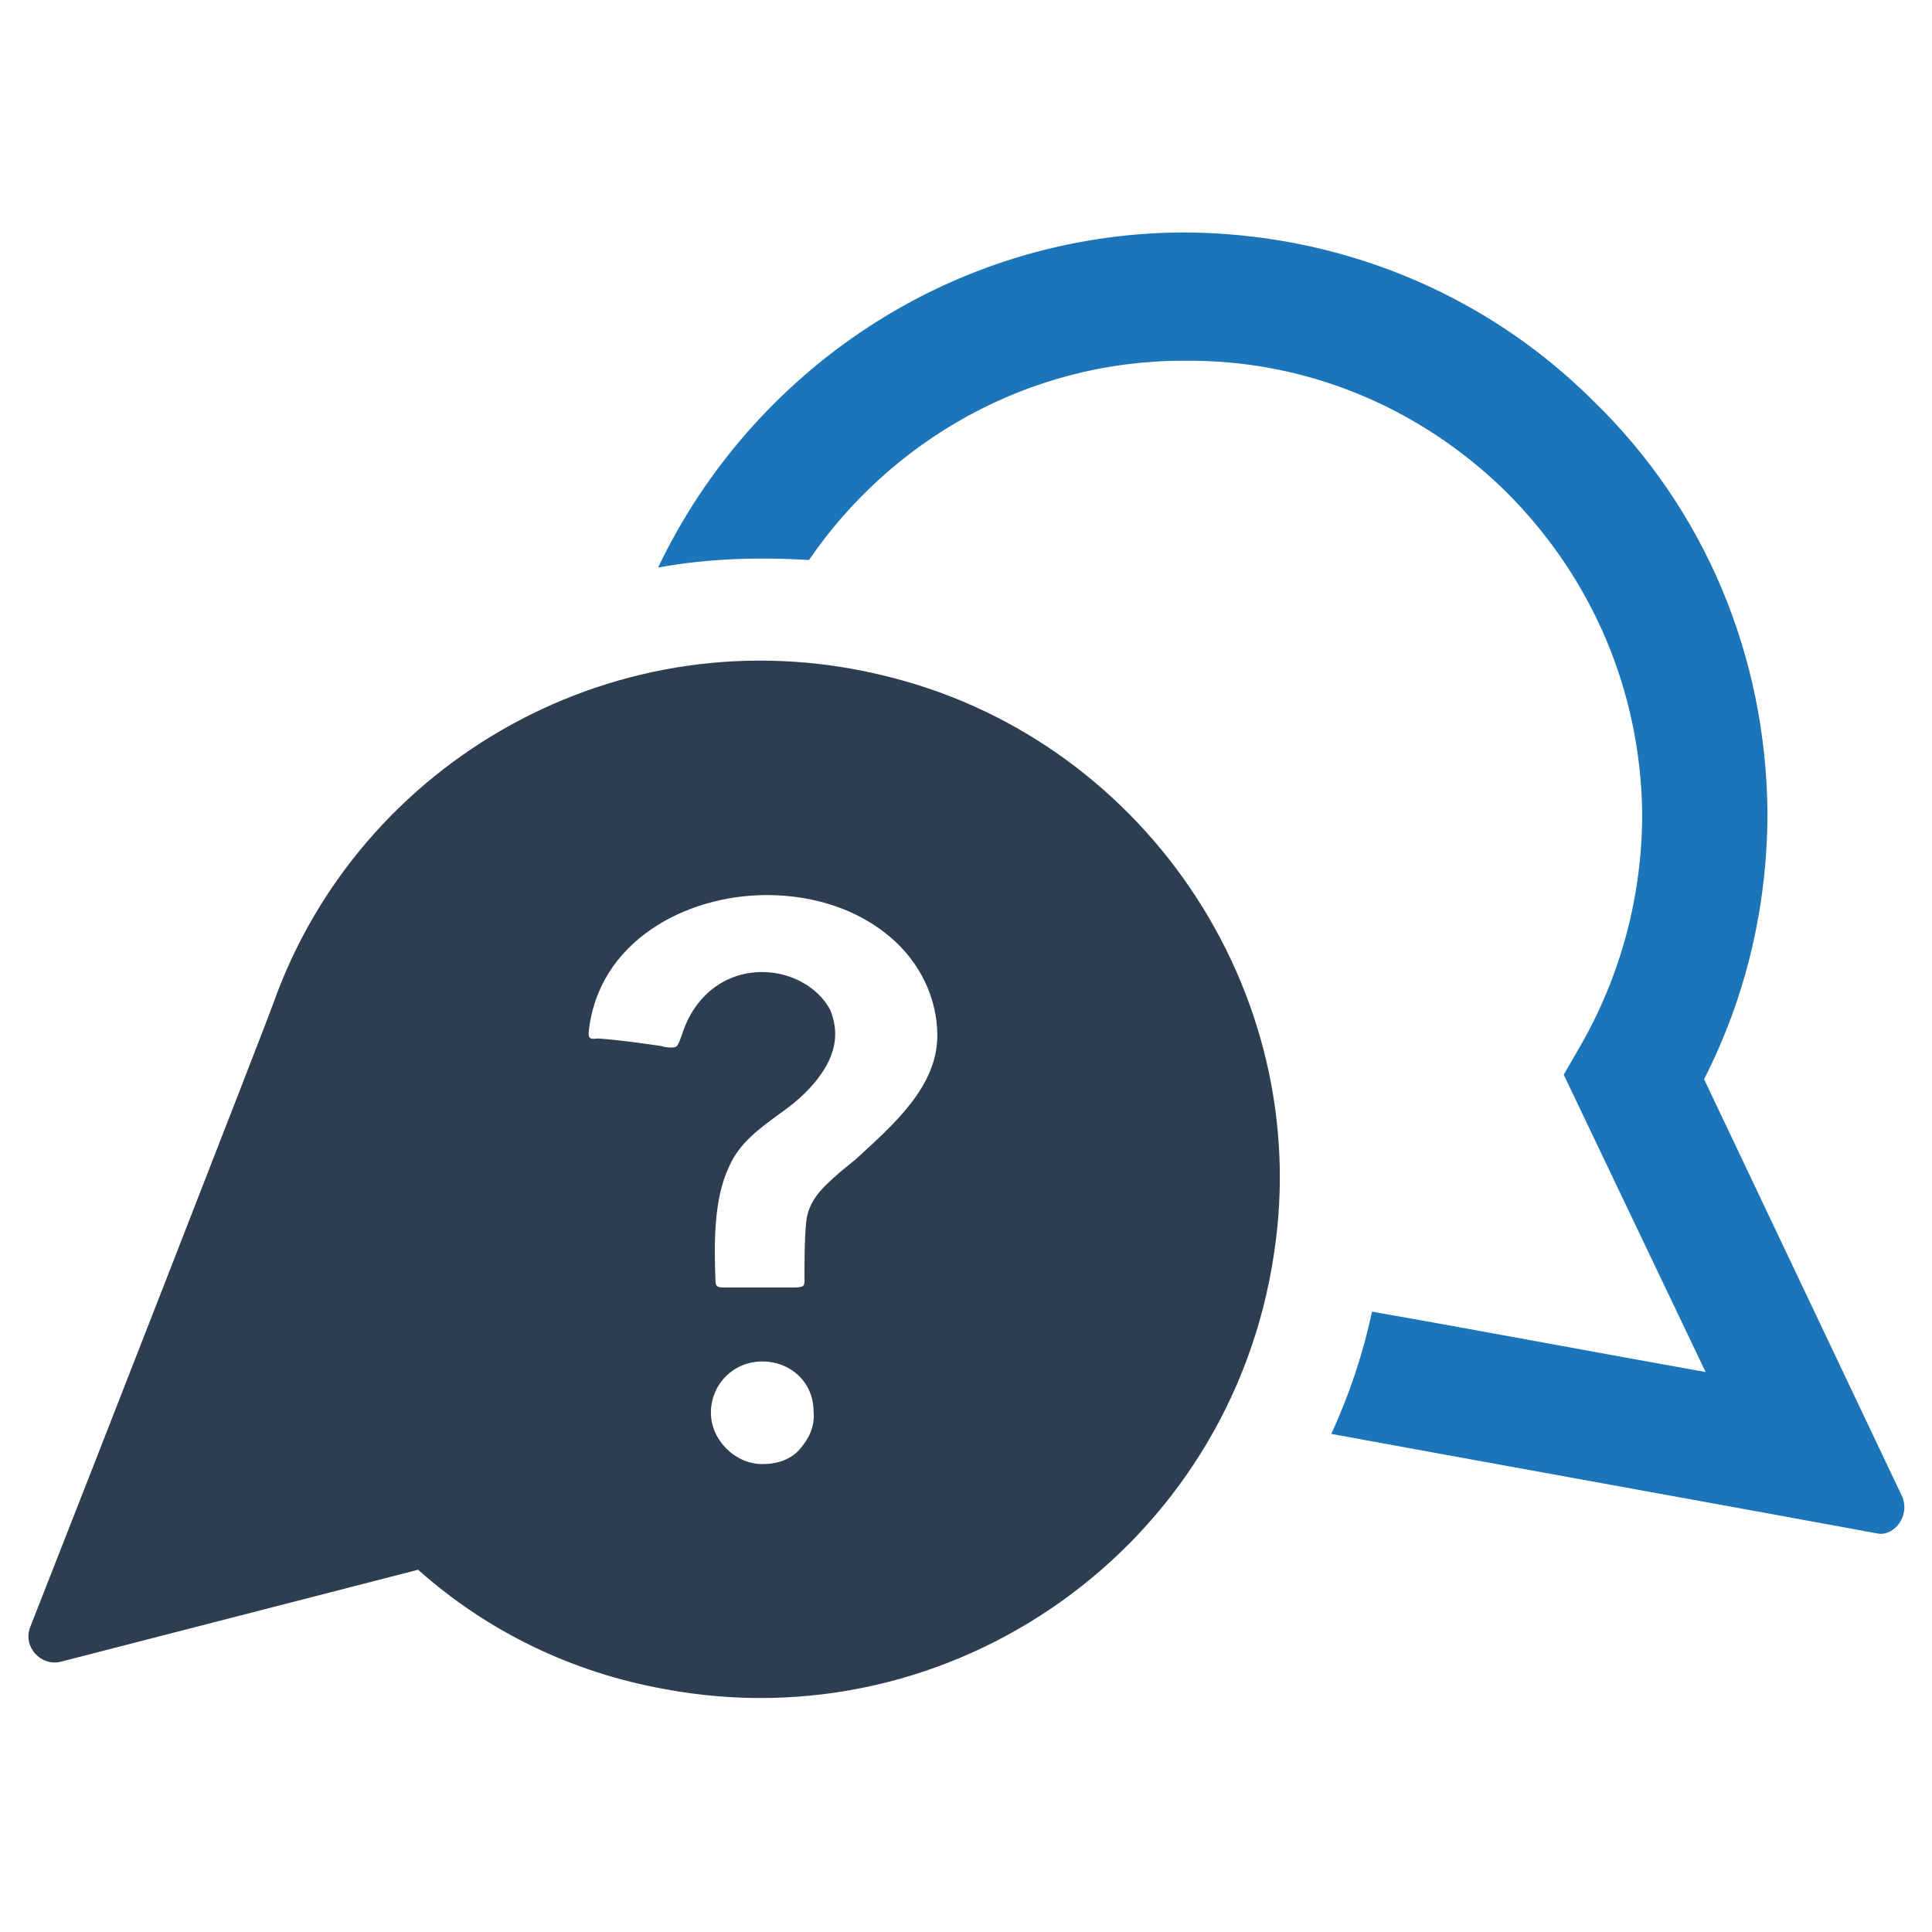
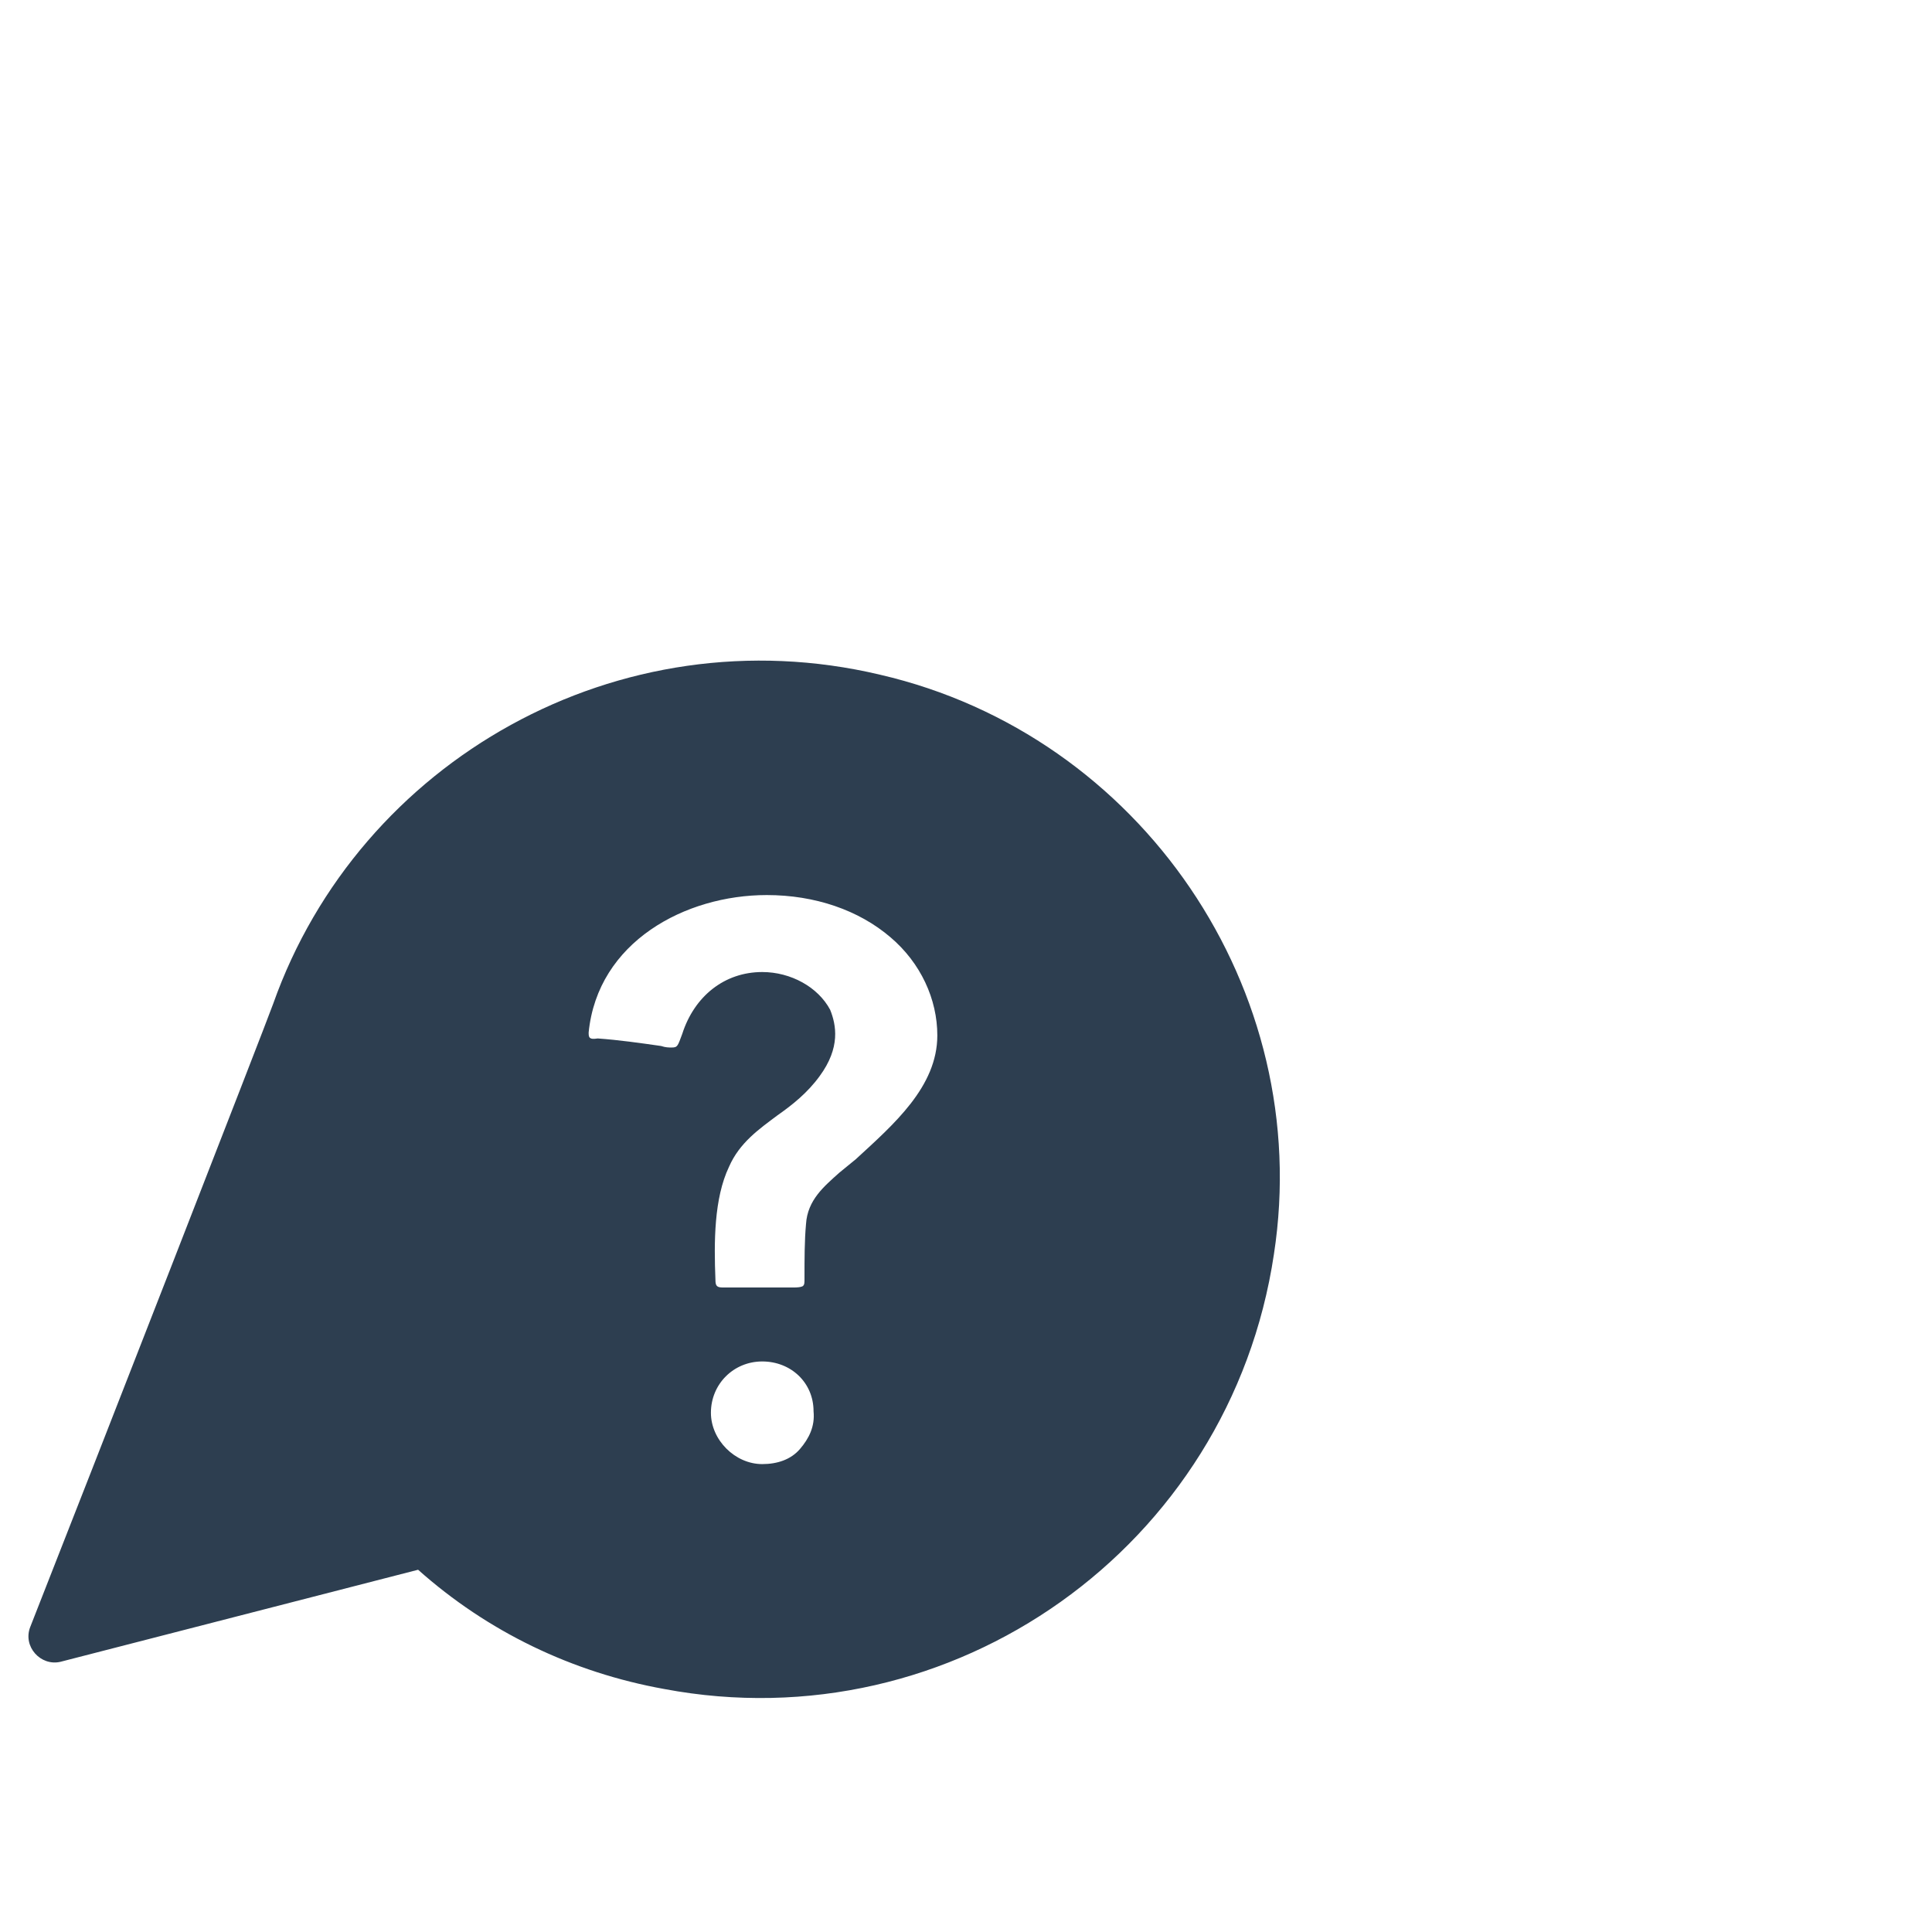
<svg xmlns="http://www.w3.org/2000/svg" id="Layer_1" style="enable-background:new 0 0 128 128;" version="1.1" viewBox="0 0 128 128" xml:space="preserve">
  <style type="text/css">
	.st0{fill:#1D75B9;}
	.st1{fill:#2D3E50;}
</style>
  <g>
    <path class="st1" d="M58.3,44.7C41,40.6,23.8,50.4,18.1,66.5C17.6,67.9,5.9,97.9,2,107.8c-0.5,1.3,0.7,2.6,2,2.3l23.7-6.1   c4.6,4.1,10.2,6.8,16.3,7.9c19.1,3.6,37.5-9.4,40.4-28.8C87.1,65.6,75.6,48.7,58.3,44.7z M53,96c-0.6,0.7-1.5,1-2.5,1   c-1.8,0-3.4-1.6-3.4-3.4c0-1.9,1.5-3.4,3.4-3.4c1.9,0,3.4,1.4,3.4,3.3C54,94.5,53.6,95.3,53,96z M56.7,76.8l-1.1,0.9   c-1,0.9-2.1,1.8-2.2,3.4c-0.1,1.1-0.1,2.3-0.1,3.6c0,0.3,0,0.4-0.1,0.5c0,0-0.1,0.1-0.6,0.1c-0.3,0-0.6,0-0.8,0h-1.4   c-0.8,0-1.7,0-2.5,0c-0.4,0-0.5-0.1-0.5-0.5c-0.1-2.5-0.1-5.4,0.9-7.5c0.7-1.6,2-2.5,3.2-3.4c1-0.7,2-1.5,2.8-2.6   c1.4-1.9,1.1-3.4,0.7-4.4c-0.8-1.5-2.6-2.5-4.5-2.5c-2.5,0-4.5,1.6-5.3,4.1c-0.3,0.8-0.3,0.9-0.7,0.9c-0.2,0-0.4,0-0.7-0.1   c-1.4-0.2-2.8-0.4-4.2-0.5C39,68.9,39,68.7,39,68.4c0.6-6,6.4-9.1,11.8-9.1c3.2,0,6.1,1,8.2,2.8c2,1.7,3.1,4.1,3.1,6.5   C62.1,72,59.2,74.5,56.7,76.8z" />
-     <path class="st0" d="M126,99.1l-13.1-27.6c2.8-5.5,4.2-11.5,4.2-17.7c-0.1-10.3-4.1-20-11.5-27.2c-7.3-7.3-17.1-11.2-27.3-11.2   c-15.3,0.1-28.5,9.2-34.7,22.2c3.3-0.6,6.6-0.7,10-0.5c5.4-7.9,14.5-13.2,24.8-13.2c8-0.1,15.6,3,21.4,8.7c5.7,5.7,8.9,13.2,9,21.3   c0,5.4-1.4,10.7-4.1,15.4l-1.1,1.9l9.4,19.7c-6.2-1.1-14.7-2.7-22.1-4c-0.6,2.8-1.5,5.5-2.7,8.1c7.6,1.4,28.1,5.1,36.2,6.6   C125.5,101.8,126.6,100.4,126,99.1z" />
  </g>
</svg>